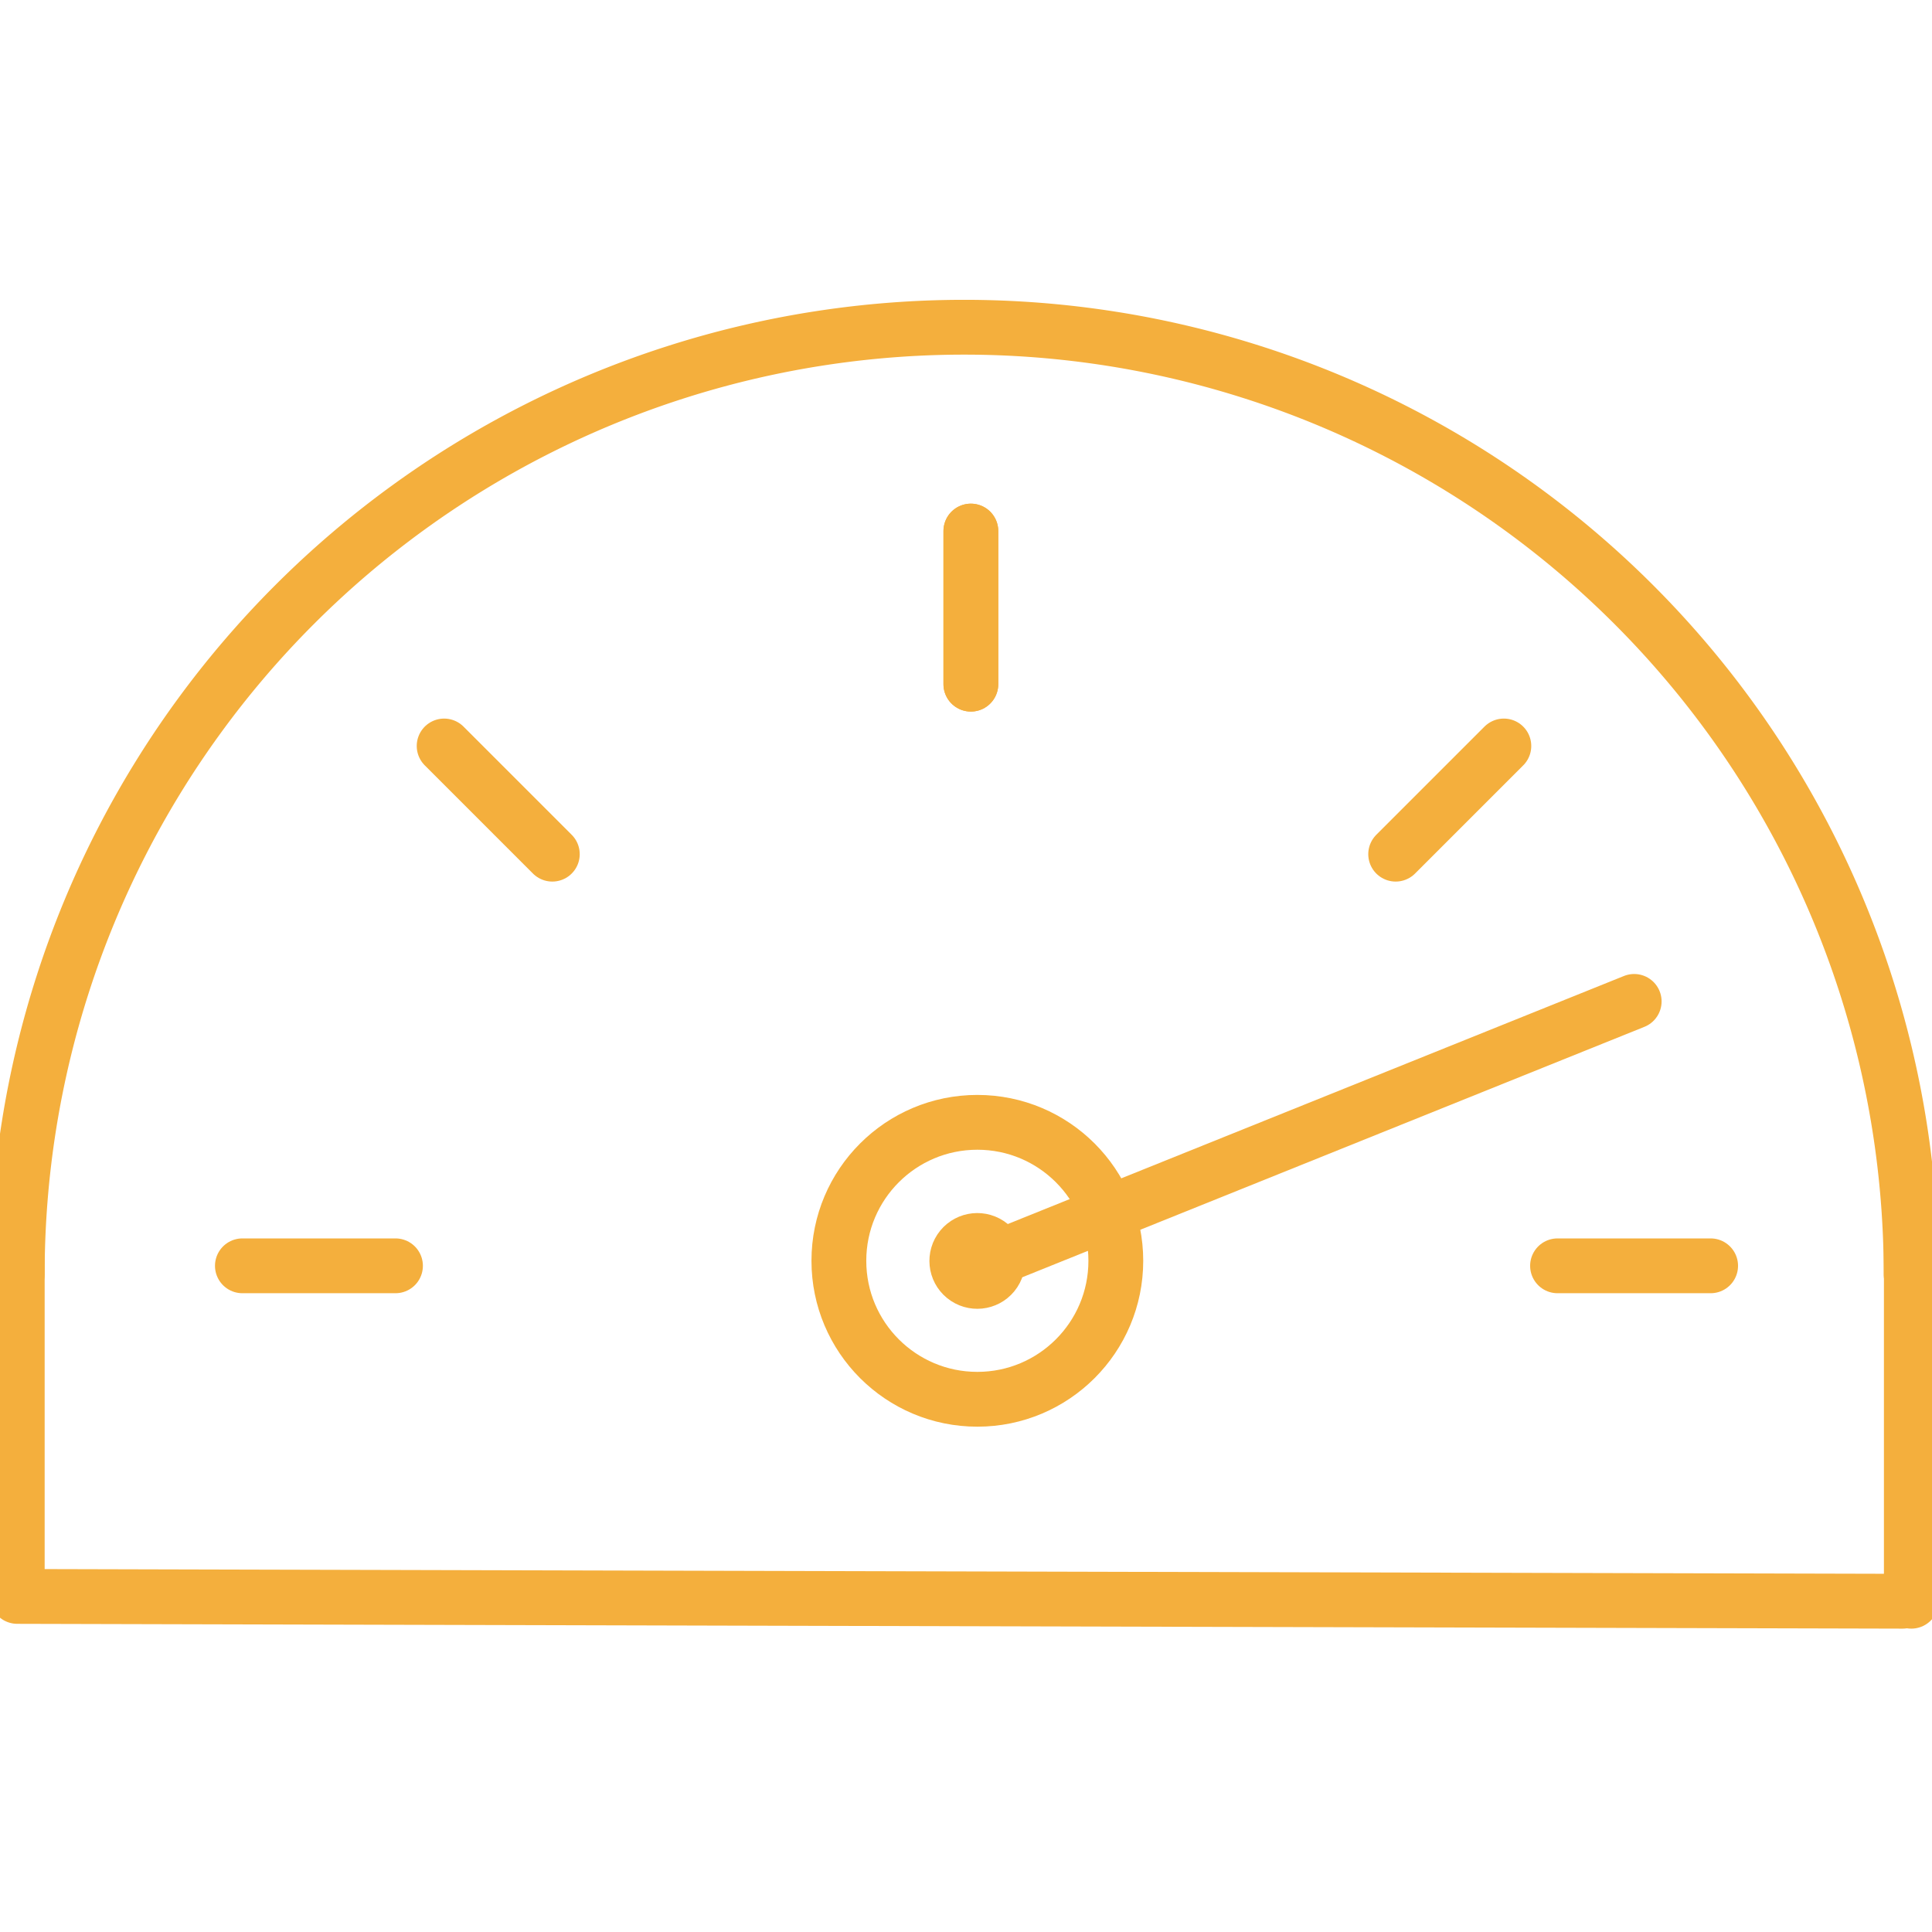
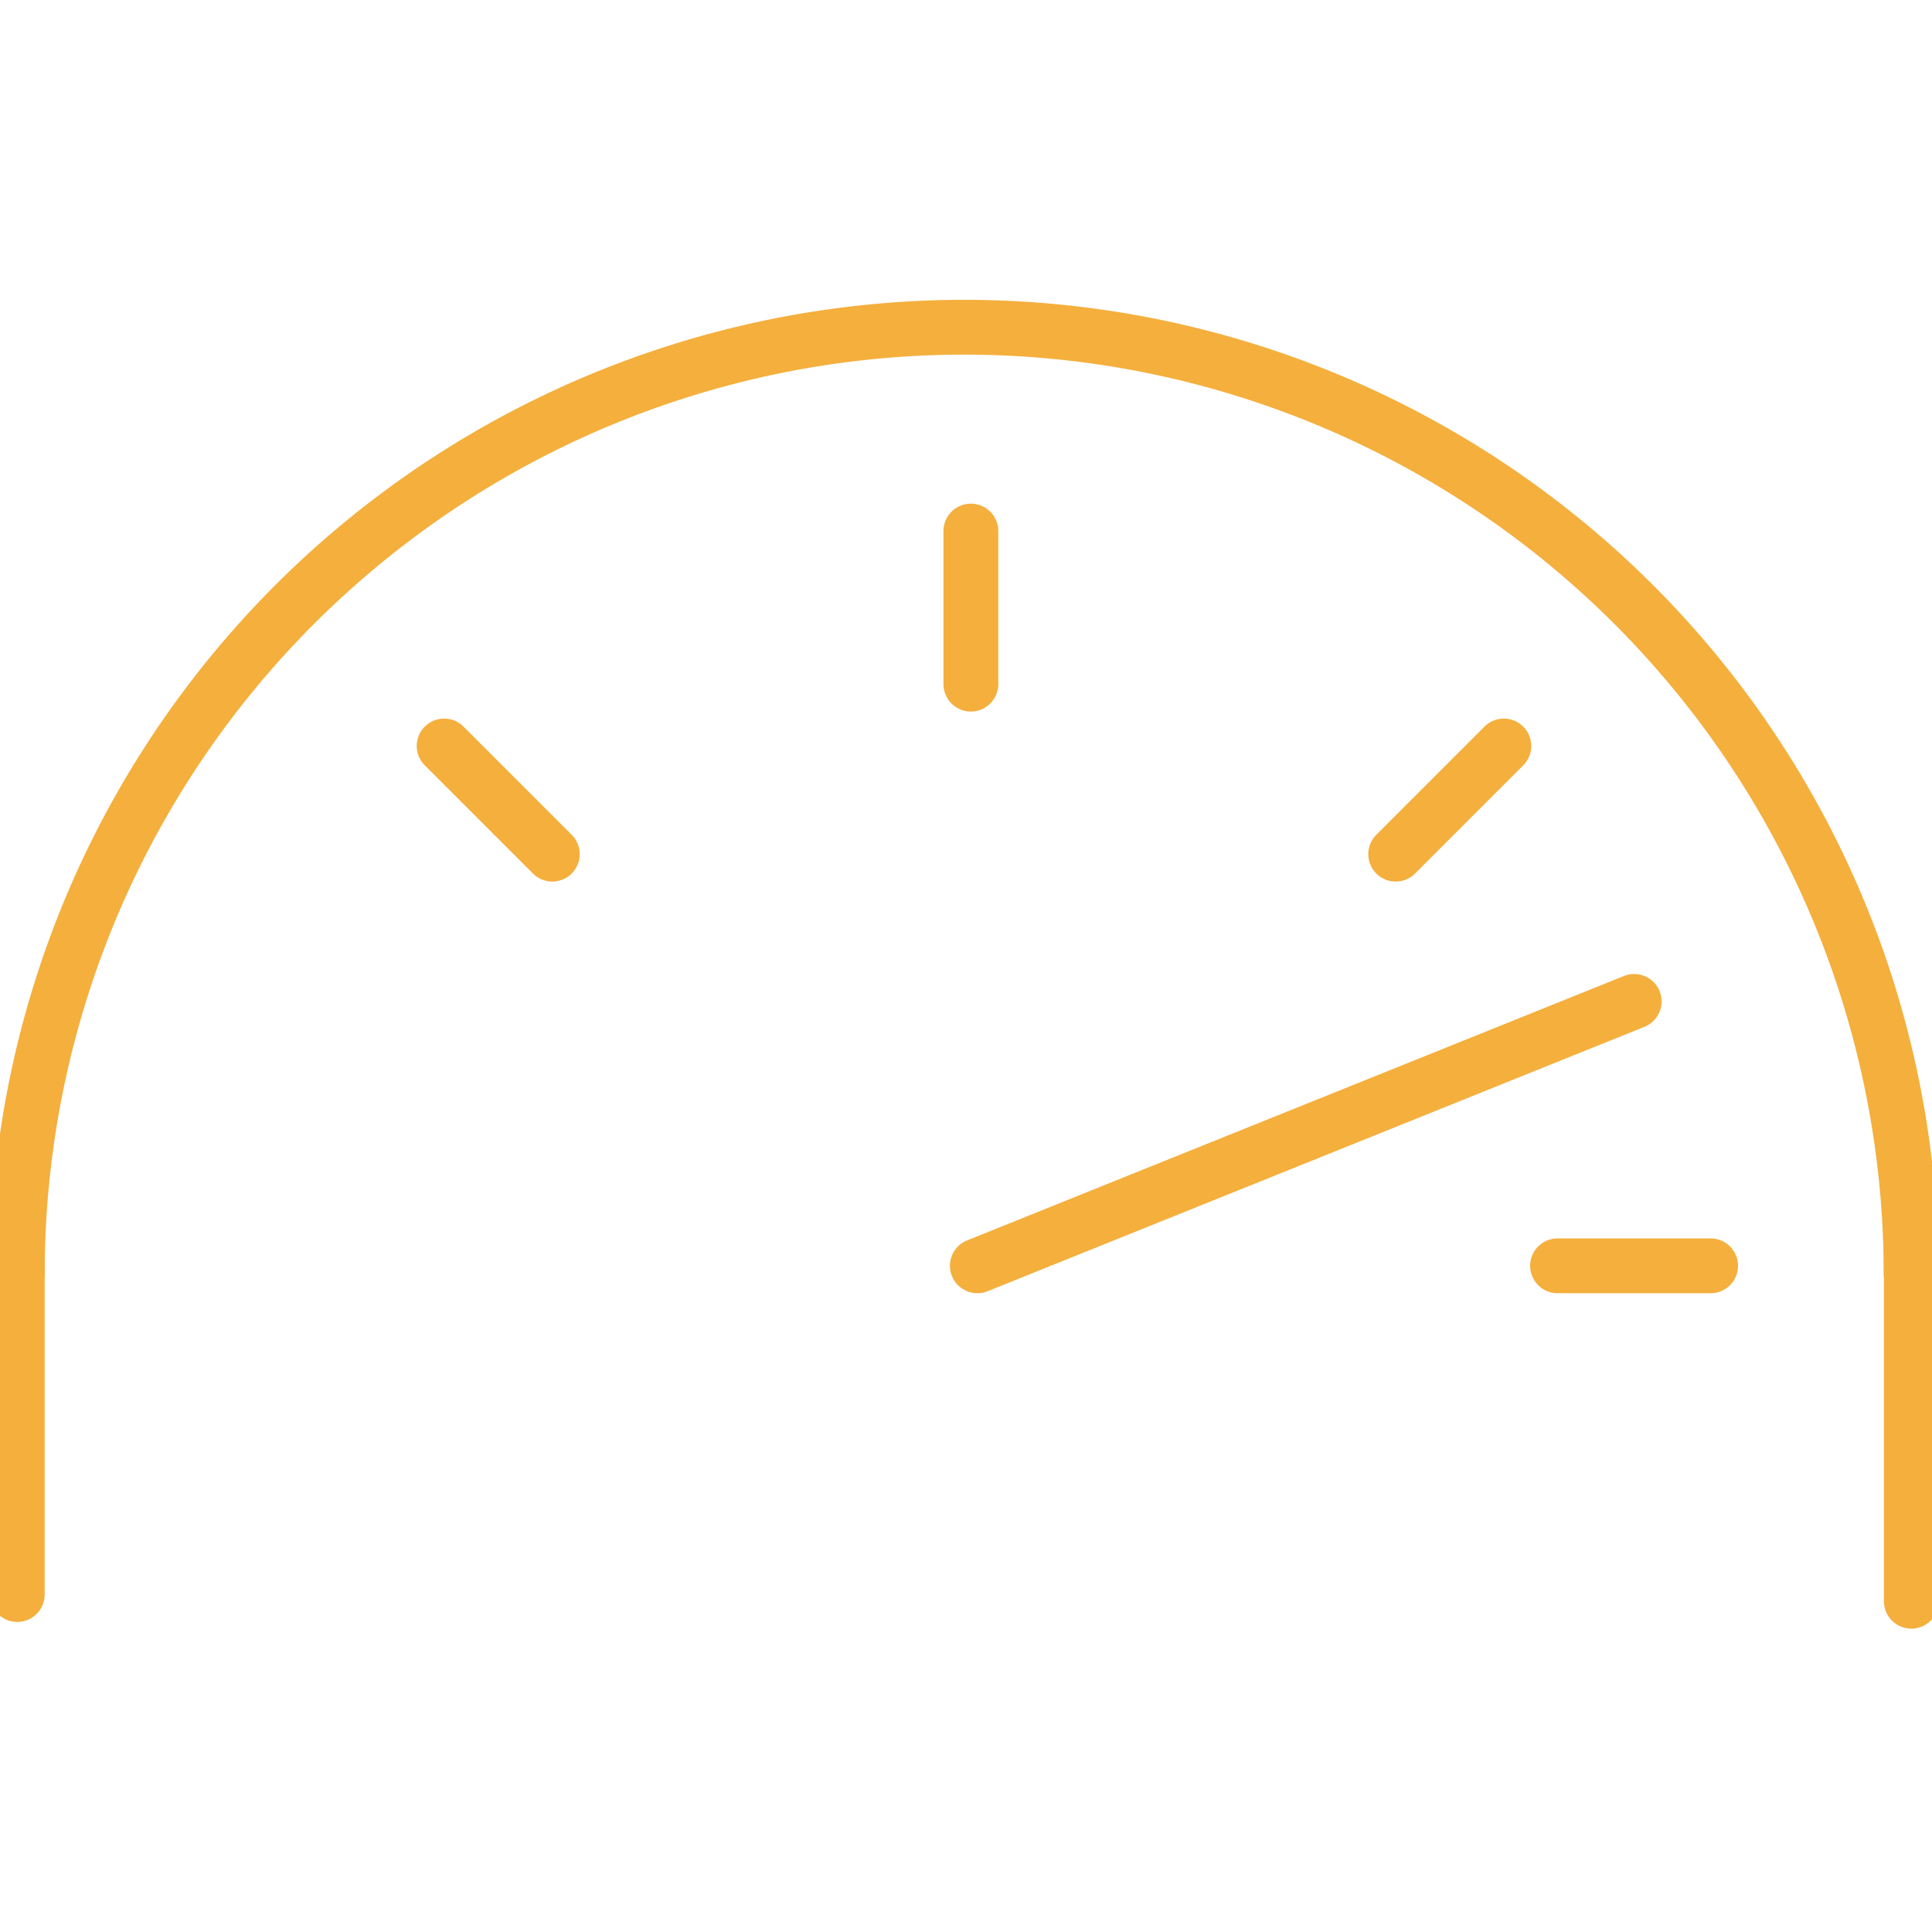
<svg xmlns="http://www.w3.org/2000/svg" width="141" height="141" viewBox="0 0 141 141">
  <defs>
    <clipPath id="clip-path">
      <rect id="Rectangle_1326" data-name="Rectangle 1326" width="141" height="141" transform="translate(1563.376 2615.254)" fill="#fff" />
    </clipPath>
  </defs>
  <g id="Mask_Group_232" data-name="Mask Group 232" transform="translate(-1563.376 -2615.254)" clip-path="url(#clip-path)">
    <g id="Speedometer_Grey" transform="translate(1564.635 2639.136)">
      <line id="Line_654" data-name="Line 654" y1="11.173" transform="translate(69.596 14.876)" fill="none" stroke="#f4af3d" stroke-linecap="round" stroke-linejoin="round" stroke-width="4" />
-       <line id="Line_655" data-name="Line 655" x1="11.173" transform="translate(16.431 68.499)" fill="none" stroke="#f4af3d" stroke-linecap="round" stroke-linejoin="round" stroke-width="4" />
      <line id="Line_656" data-name="Line 656" x1="11.173" transform="translate(112.412 68.499)" fill="none" stroke="#f4af3d" stroke-linecap="round" stroke-linejoin="round" stroke-width="4" />
-       <line id="Line_657" data-name="Line 657" y1="11.173" transform="translate(69.596 14.876)" fill="none" stroke="#f4af3d" stroke-linecap="round" stroke-linejoin="round" stroke-width="4" />
      <line id="Line_658" data-name="Line 658" x1="7.895" y2="7.895" transform="translate(100.599 30.561)" fill="none" stroke="#f4af3d" stroke-linecap="round" stroke-linejoin="round" stroke-width="4" />
      <line id="Line_659" data-name="Line 659" x2="7.895" y2="7.895" transform="translate(31.155 30.561)" fill="none" stroke="#f4af3d" stroke-linecap="round" stroke-linejoin="round" stroke-width="4" />
-       <circle id="Ellipse_240" data-name="Ellipse 240" cx="10.106" cy="10.106" r="10.106" transform="translate(59.963 58.027)" fill="none" stroke="#f4af3d" stroke-linecap="round" stroke-linejoin="round" stroke-width="4" />
      <line id="Line_660" data-name="Line 660" x1="47.937" y2="19.297" transform="translate(70.069 49.202)" fill="none" stroke="#f4af3d" stroke-linecap="round" stroke-linejoin="round" stroke-width="4" />
-       <circle id="Ellipse_241" data-name="Ellipse 241" cx="1.494" cy="1.494" r="1.494" transform="matrix(0.632, -0.775, 0.775, 0.632, 67.963, 68.356)" fill="none" stroke="#f4af3d" stroke-linecap="round" stroke-linejoin="round" stroke-width="4" />
      <line id="Line_661" data-name="Line 661" y2="27.131" transform="translate(138.232 65.847)" fill="none" stroke="#f4af3d" stroke-linecap="round" stroke-linejoin="round" stroke-width="4" />
      <line id="Line_662" data-name="Line 662" y2="26.643" transform="translate(0 65.847)" fill="none" stroke="#f4af3d" stroke-linecap="round" stroke-linejoin="round" stroke-width="4" />
      <path id="Path_532" data-name="Path 532" d="M1.25,70.358a69.108,69.108,0,0,1,138.217,0" transform="translate(-1.25 -1.25)" fill="none" stroke="#f4af3d" stroke-linecap="round" stroke-linejoin="round" stroke-width="4" />
-       <line id="Line_663" data-name="Line 663" x2="137.592" y2="0.351" transform="translate(0 92.627)" fill="none" stroke="#f4af3d" stroke-linecap="round" stroke-linejoin="round" stroke-width="4" />
    </g>
  </g>
</svg>